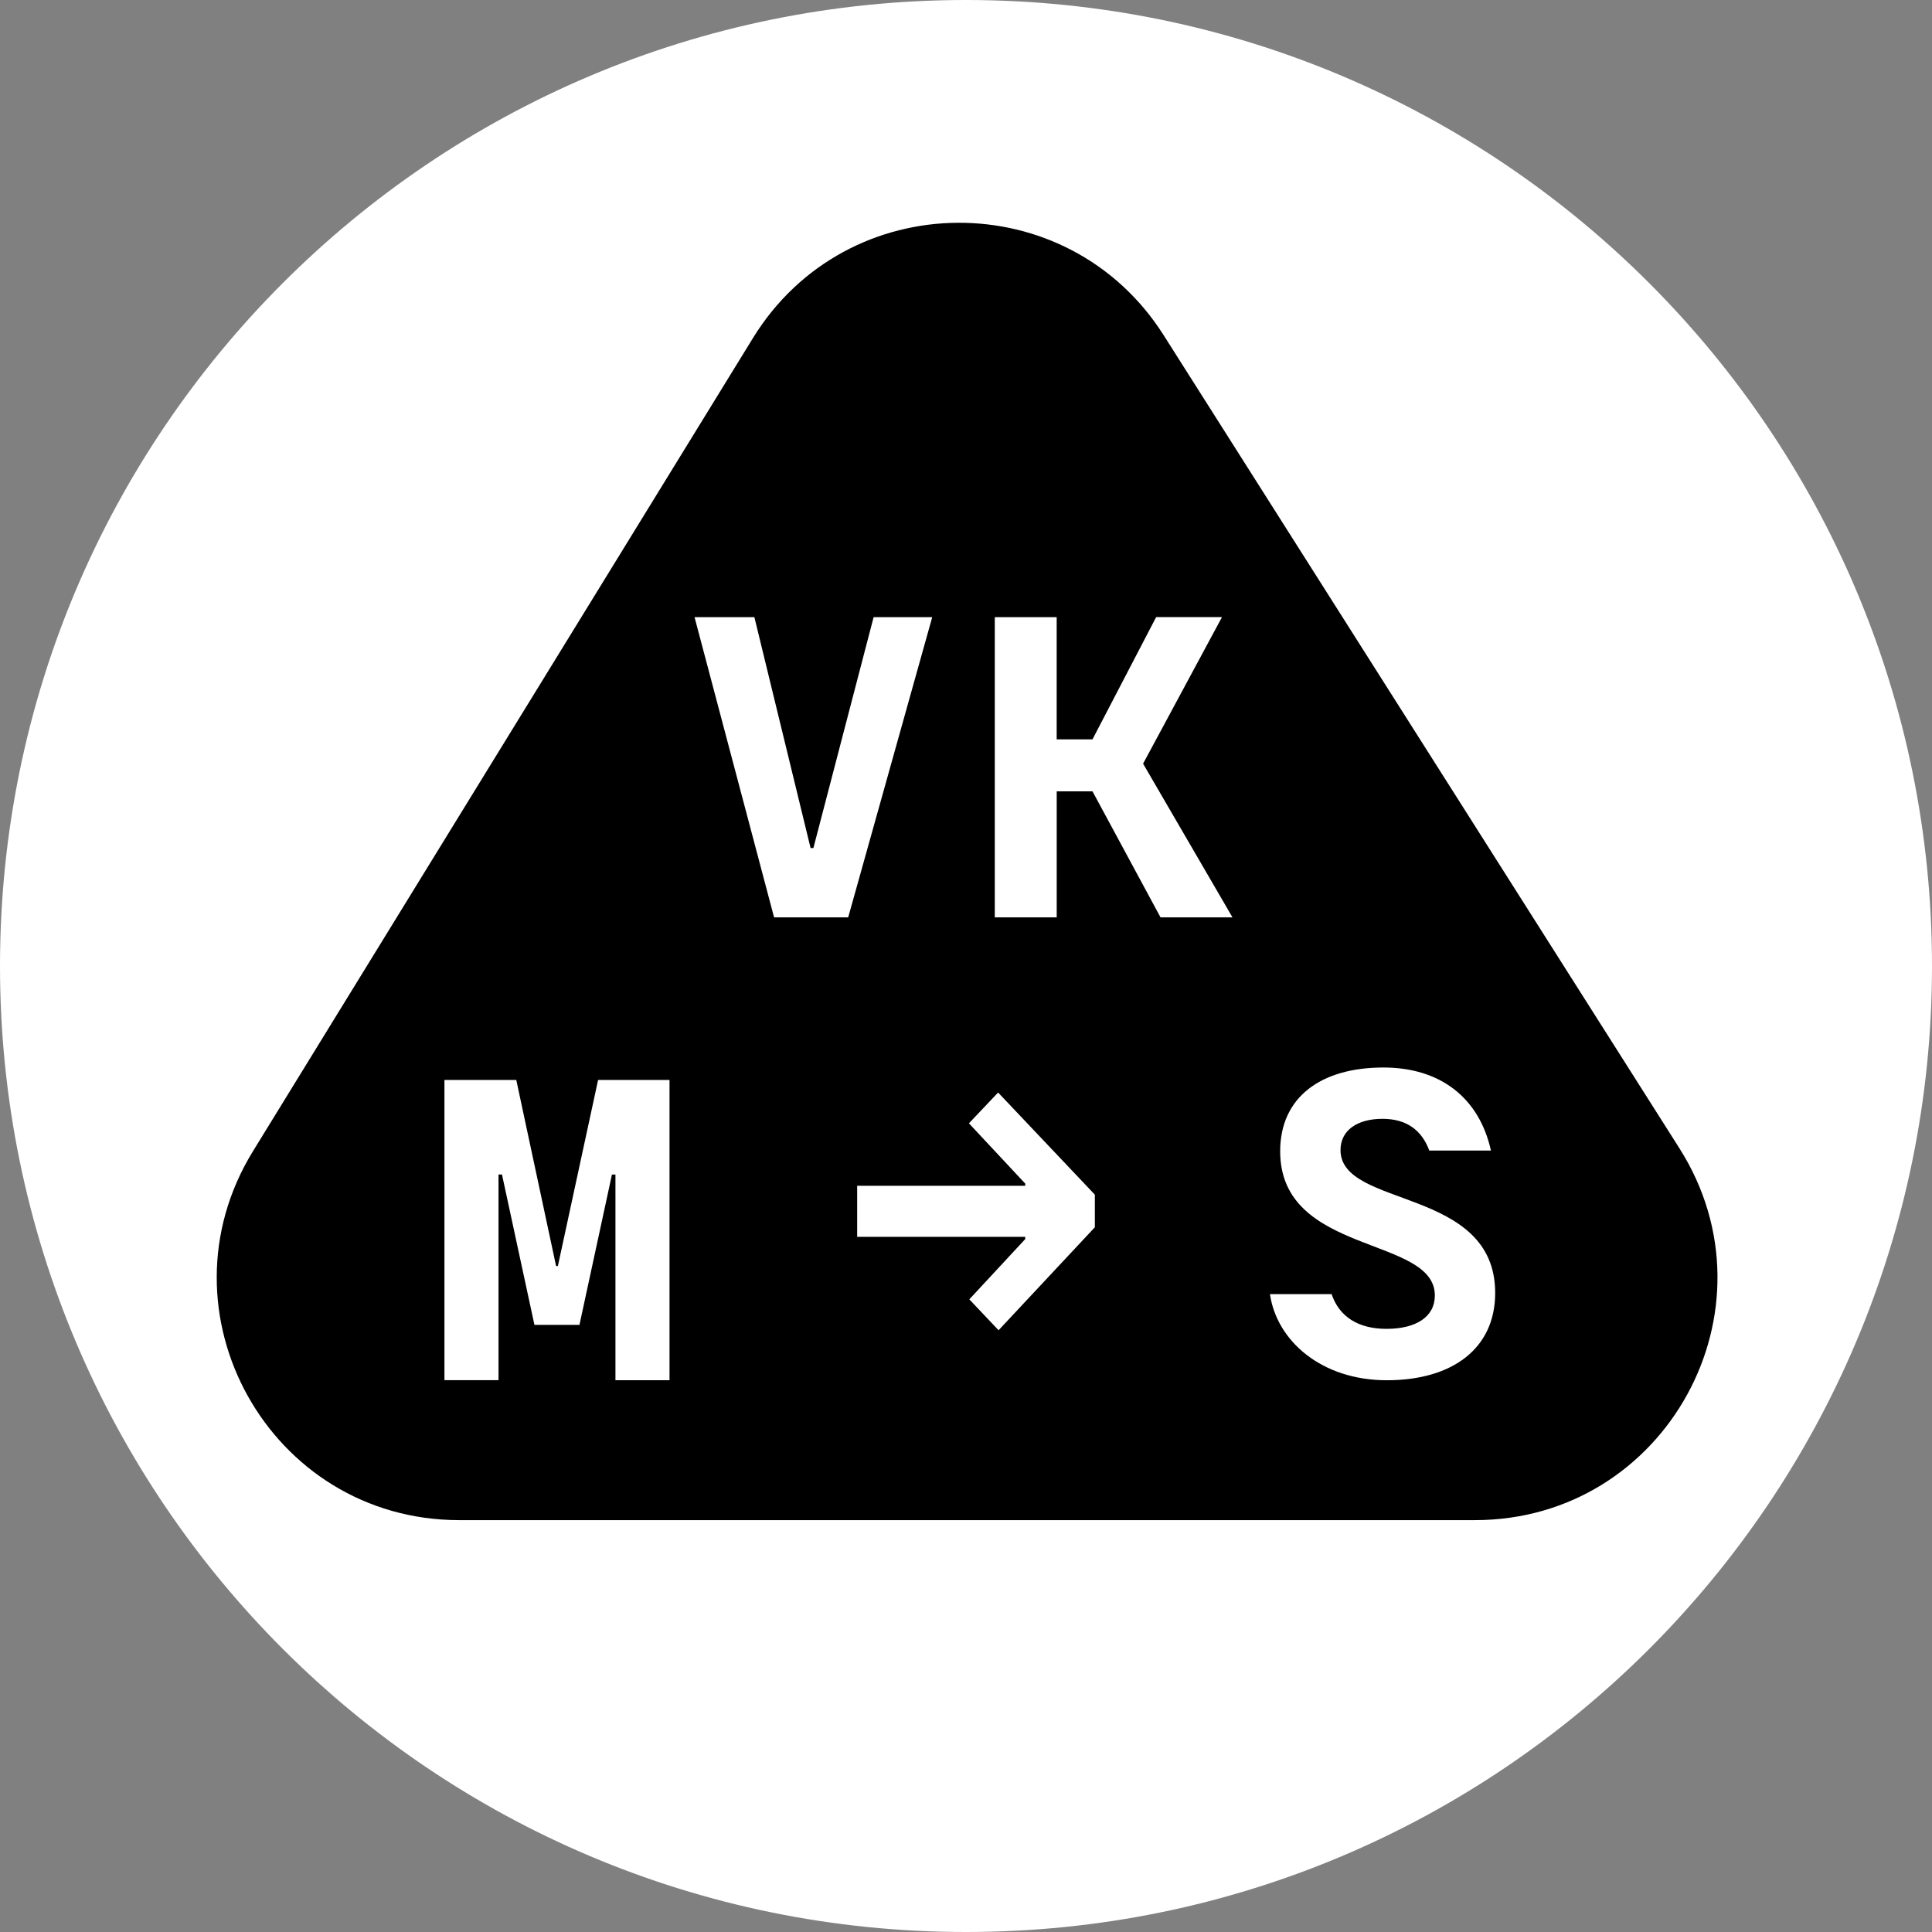
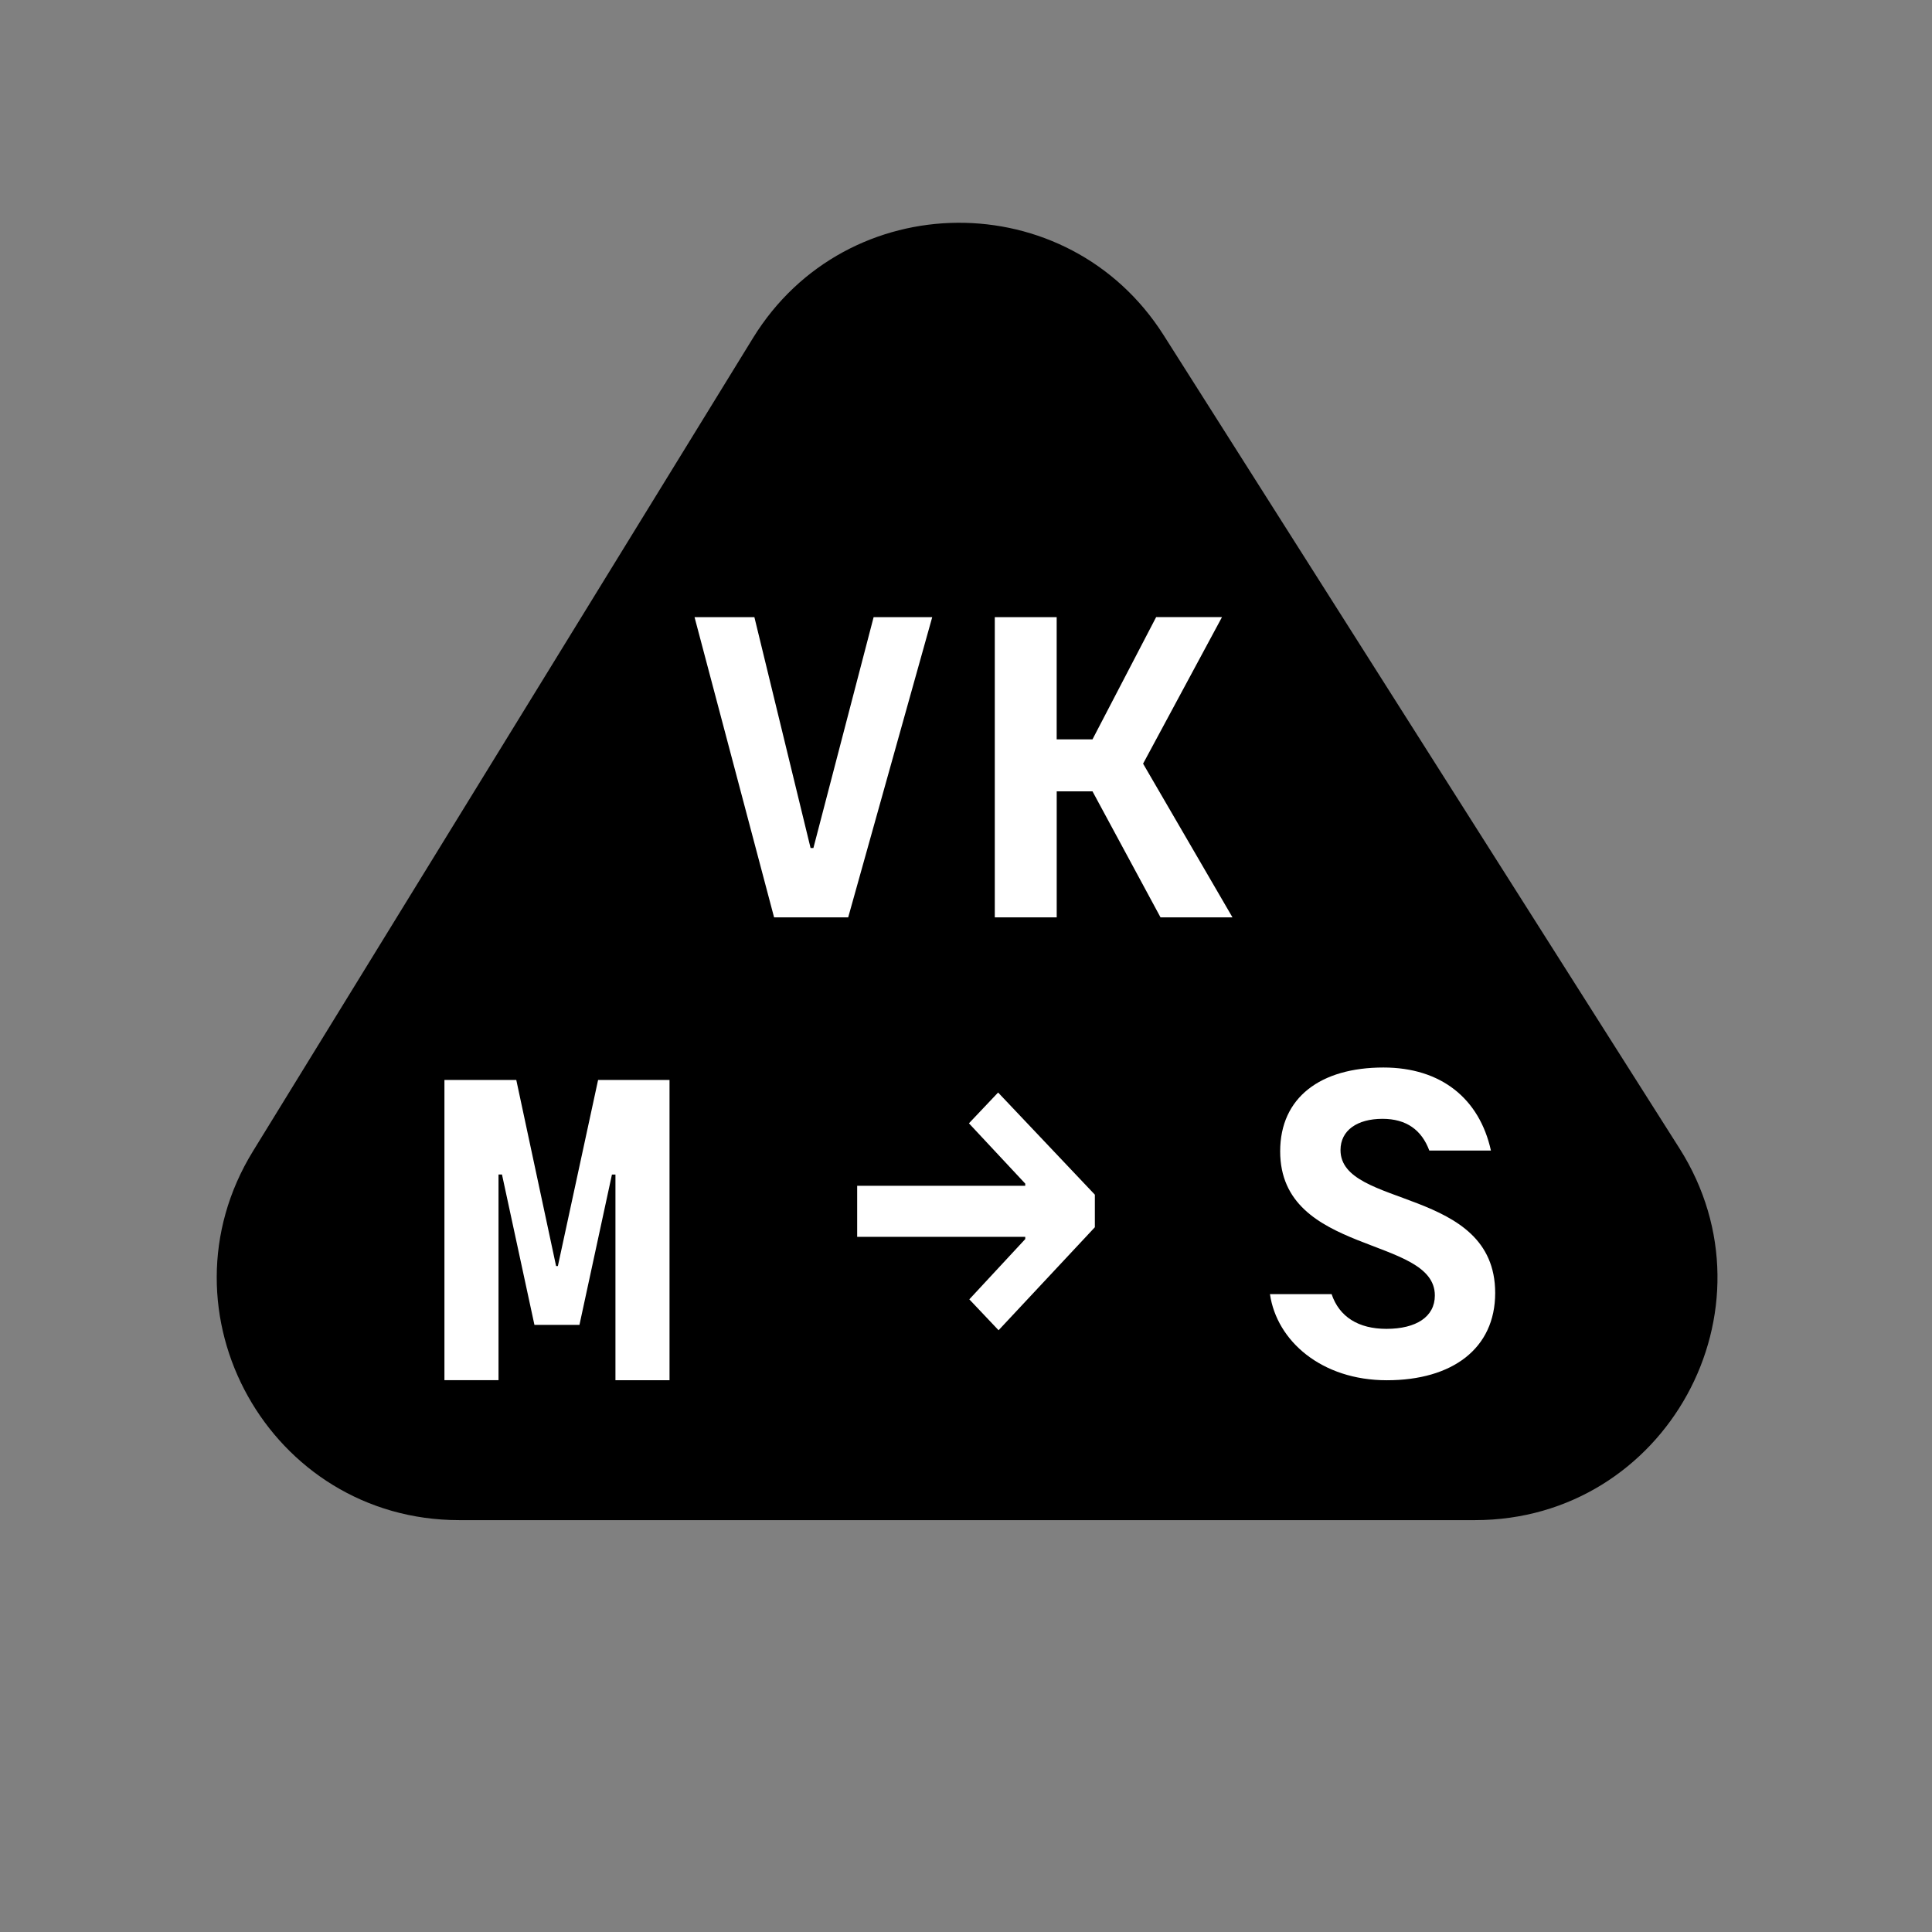
<svg xmlns="http://www.w3.org/2000/svg" width="512" height="512" fill="none" viewBox="0 0 512 512">
  <rect x="0" y="0" width="512" height="512" fill="#808080" stroke="none" />
-   <path fill="#fff" d="M512 256c0 141.39-114.61 256-256 256S0 397.39 0 256 114.62 0 256 0s256 114.62 256 256" />
  <path fill="#000" d="M308.38 88.83c-25.4-40.05-84-39.65-108.84.76L67.04 305.08c-26.28 42.75 4.47 97.77 54.66 97.77h269.18c50.6 0 81.28-55.81 54.19-98.53z" />
  <path fill="#fff" d="m264.61 352.5-7.73-8.16 14.82-15.97v-.59h-44.54v-13.53h44.54v-.58l-14.92-15.98 7.73-8.16 25.64 27.07v8.63l-25.52 27.3zM205.14 243.11l-21.08-79.56h15.86l14.89 61.18h.75l15.96-61.18h15.53l-22.27 79.56h-19.66zM326.62 243.11h-19.07l-18.03-33.4h-9.48v33.4h-16.41v-79.56h16.4v32.39h9.49l16.87-32.4h17.45l-20.91 38.84zM117.78 365.78V286.2h19.04l10.55 49.32h.47l10.66-49.32h18.93v79.57H163.1v-54.5h-.93l-8.61 39.84h-11.93l-8.6-39.85h-.92v54.5h-14.34zM336.56 342.96h16.33c2.03 6.01 7.1 9.2 14.53 9.2 7.88 0 12.83-3.19 12.83-8.85 0-15.87-40.99-10.54-40.99-38.2 0-14.28 10.7-22.21 27.37-22.21 15.3 0 25.45 8.27 28.48 22h-16.33c-2.03-5.45-6.08-8.4-12.4-8.4-6.74 0-11.13 3.08-11.13 8.28 0 15.53 40.99 9.63 40.99 37.87 0 14.75-11.38 23.13-28.7 23.13-17.34 0-29.17-10.43-30.98-22.78z" />
</svg>